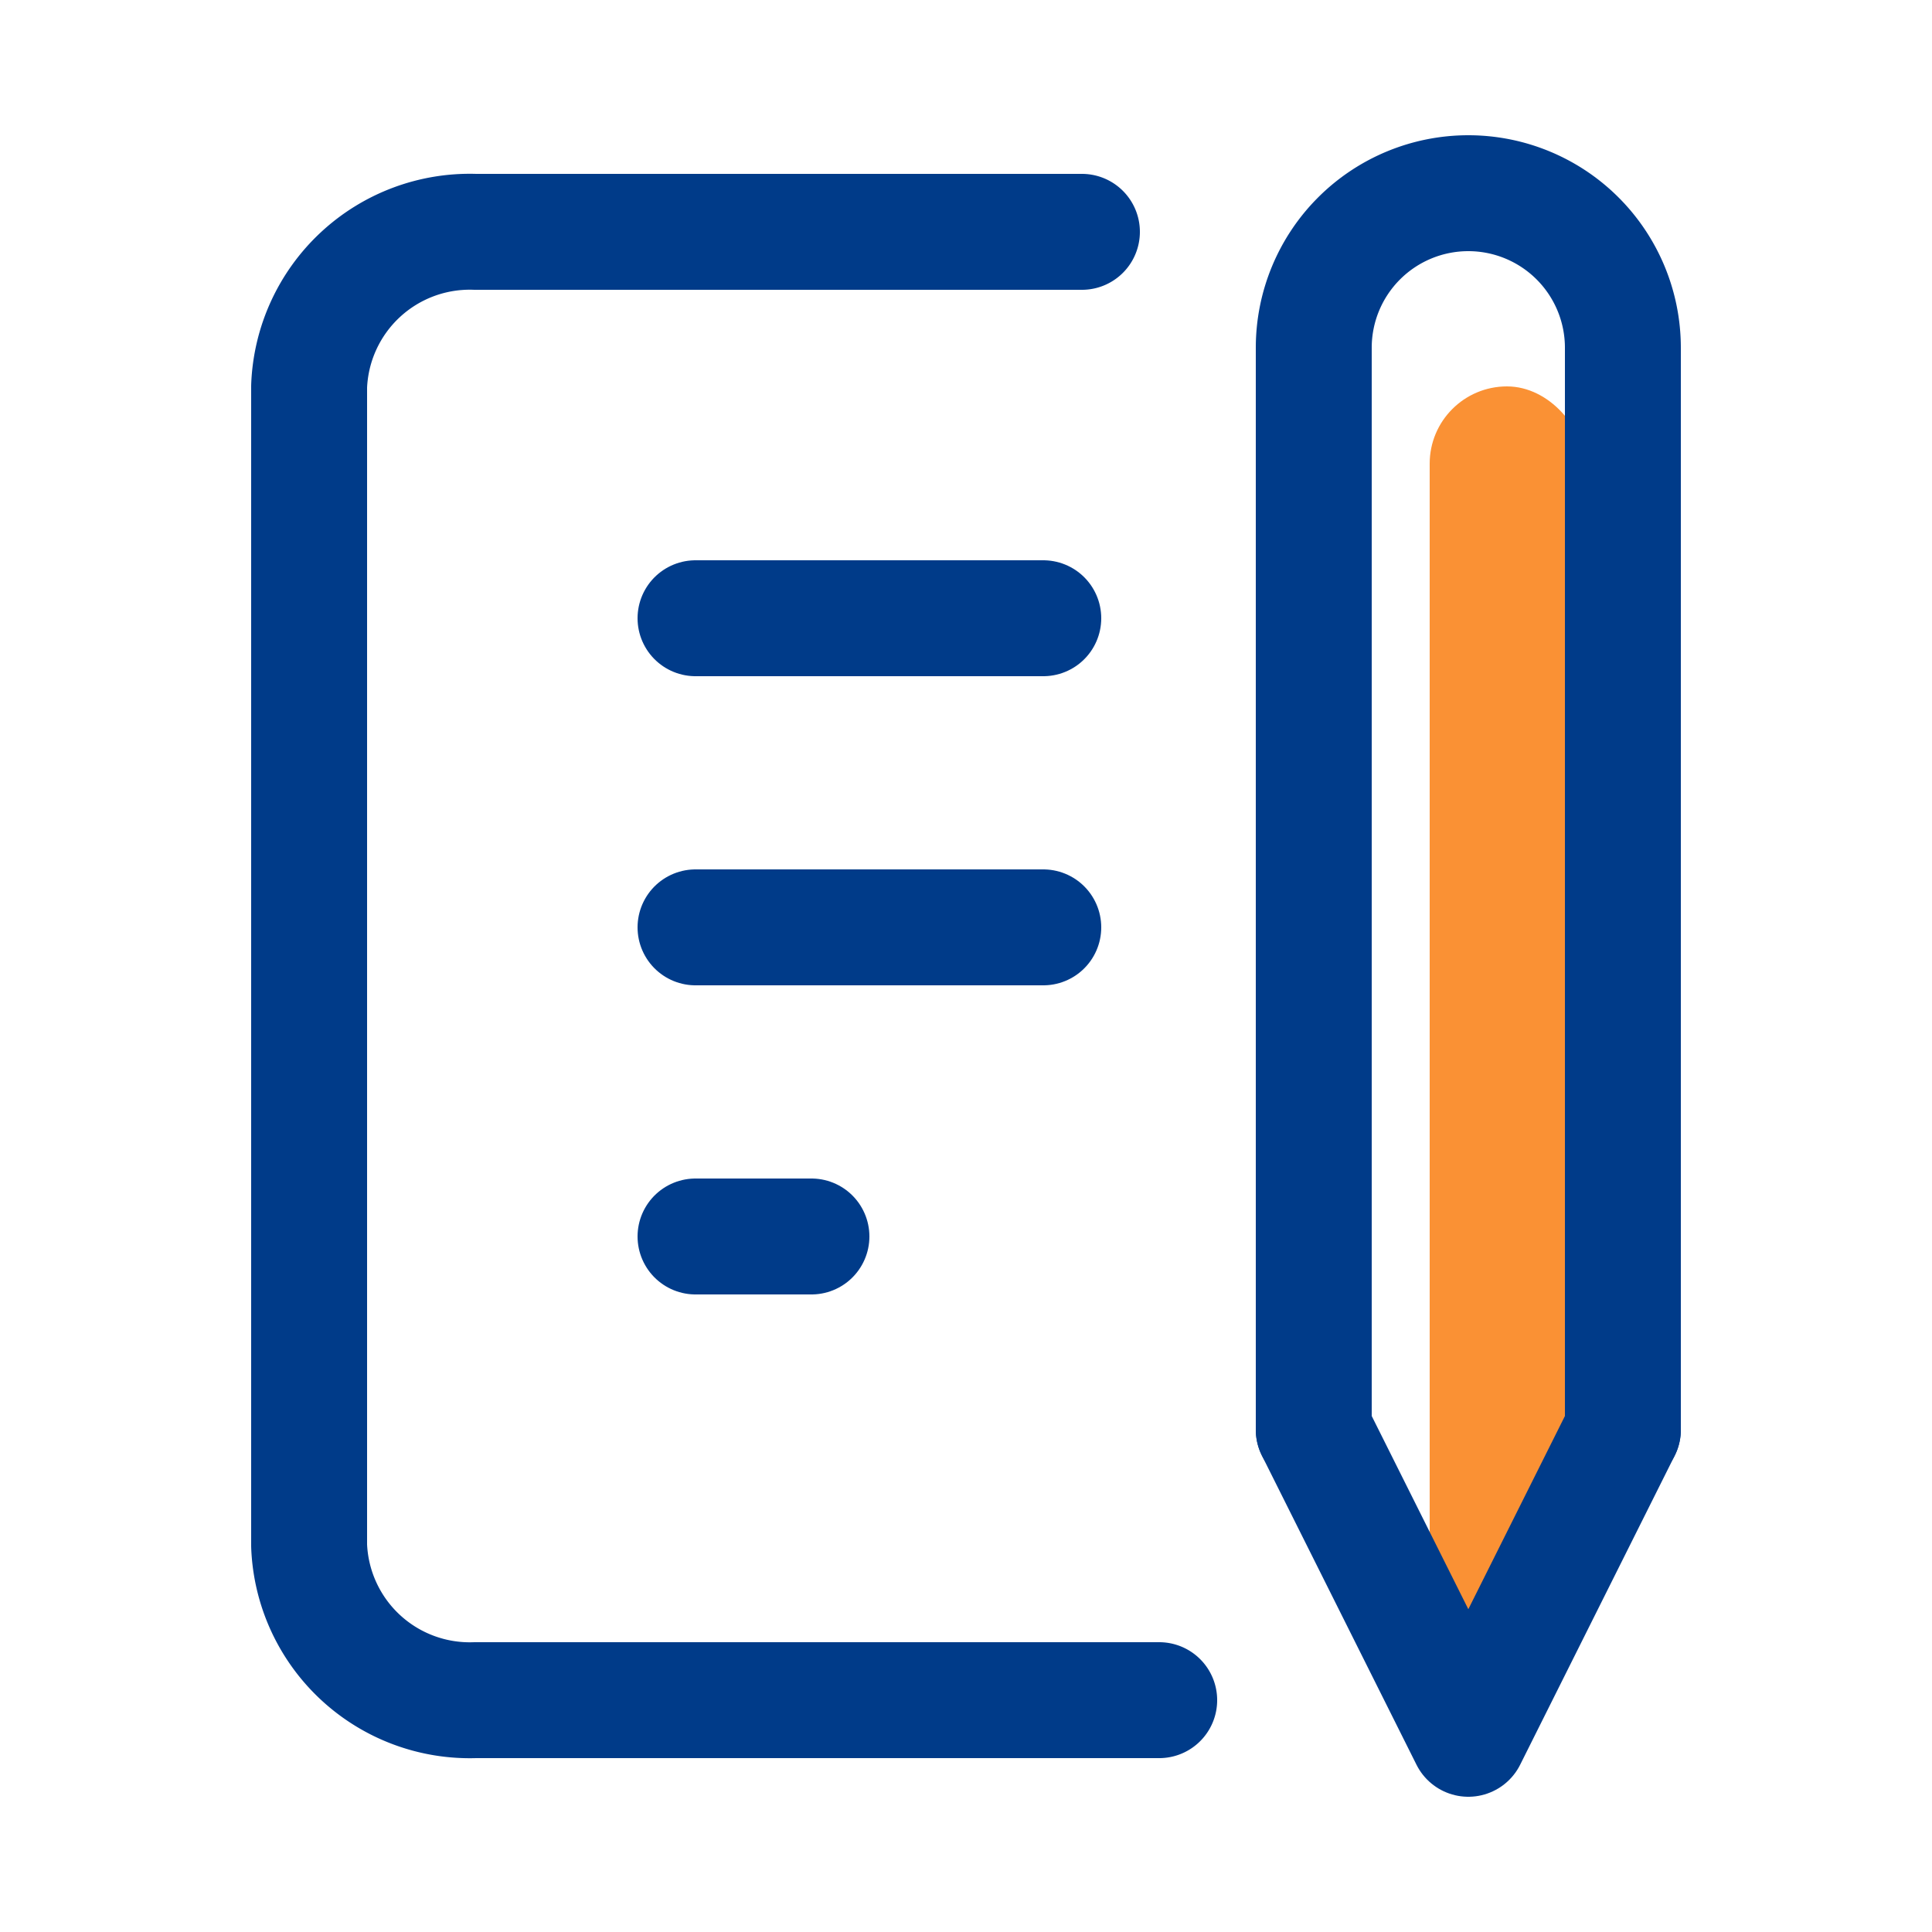
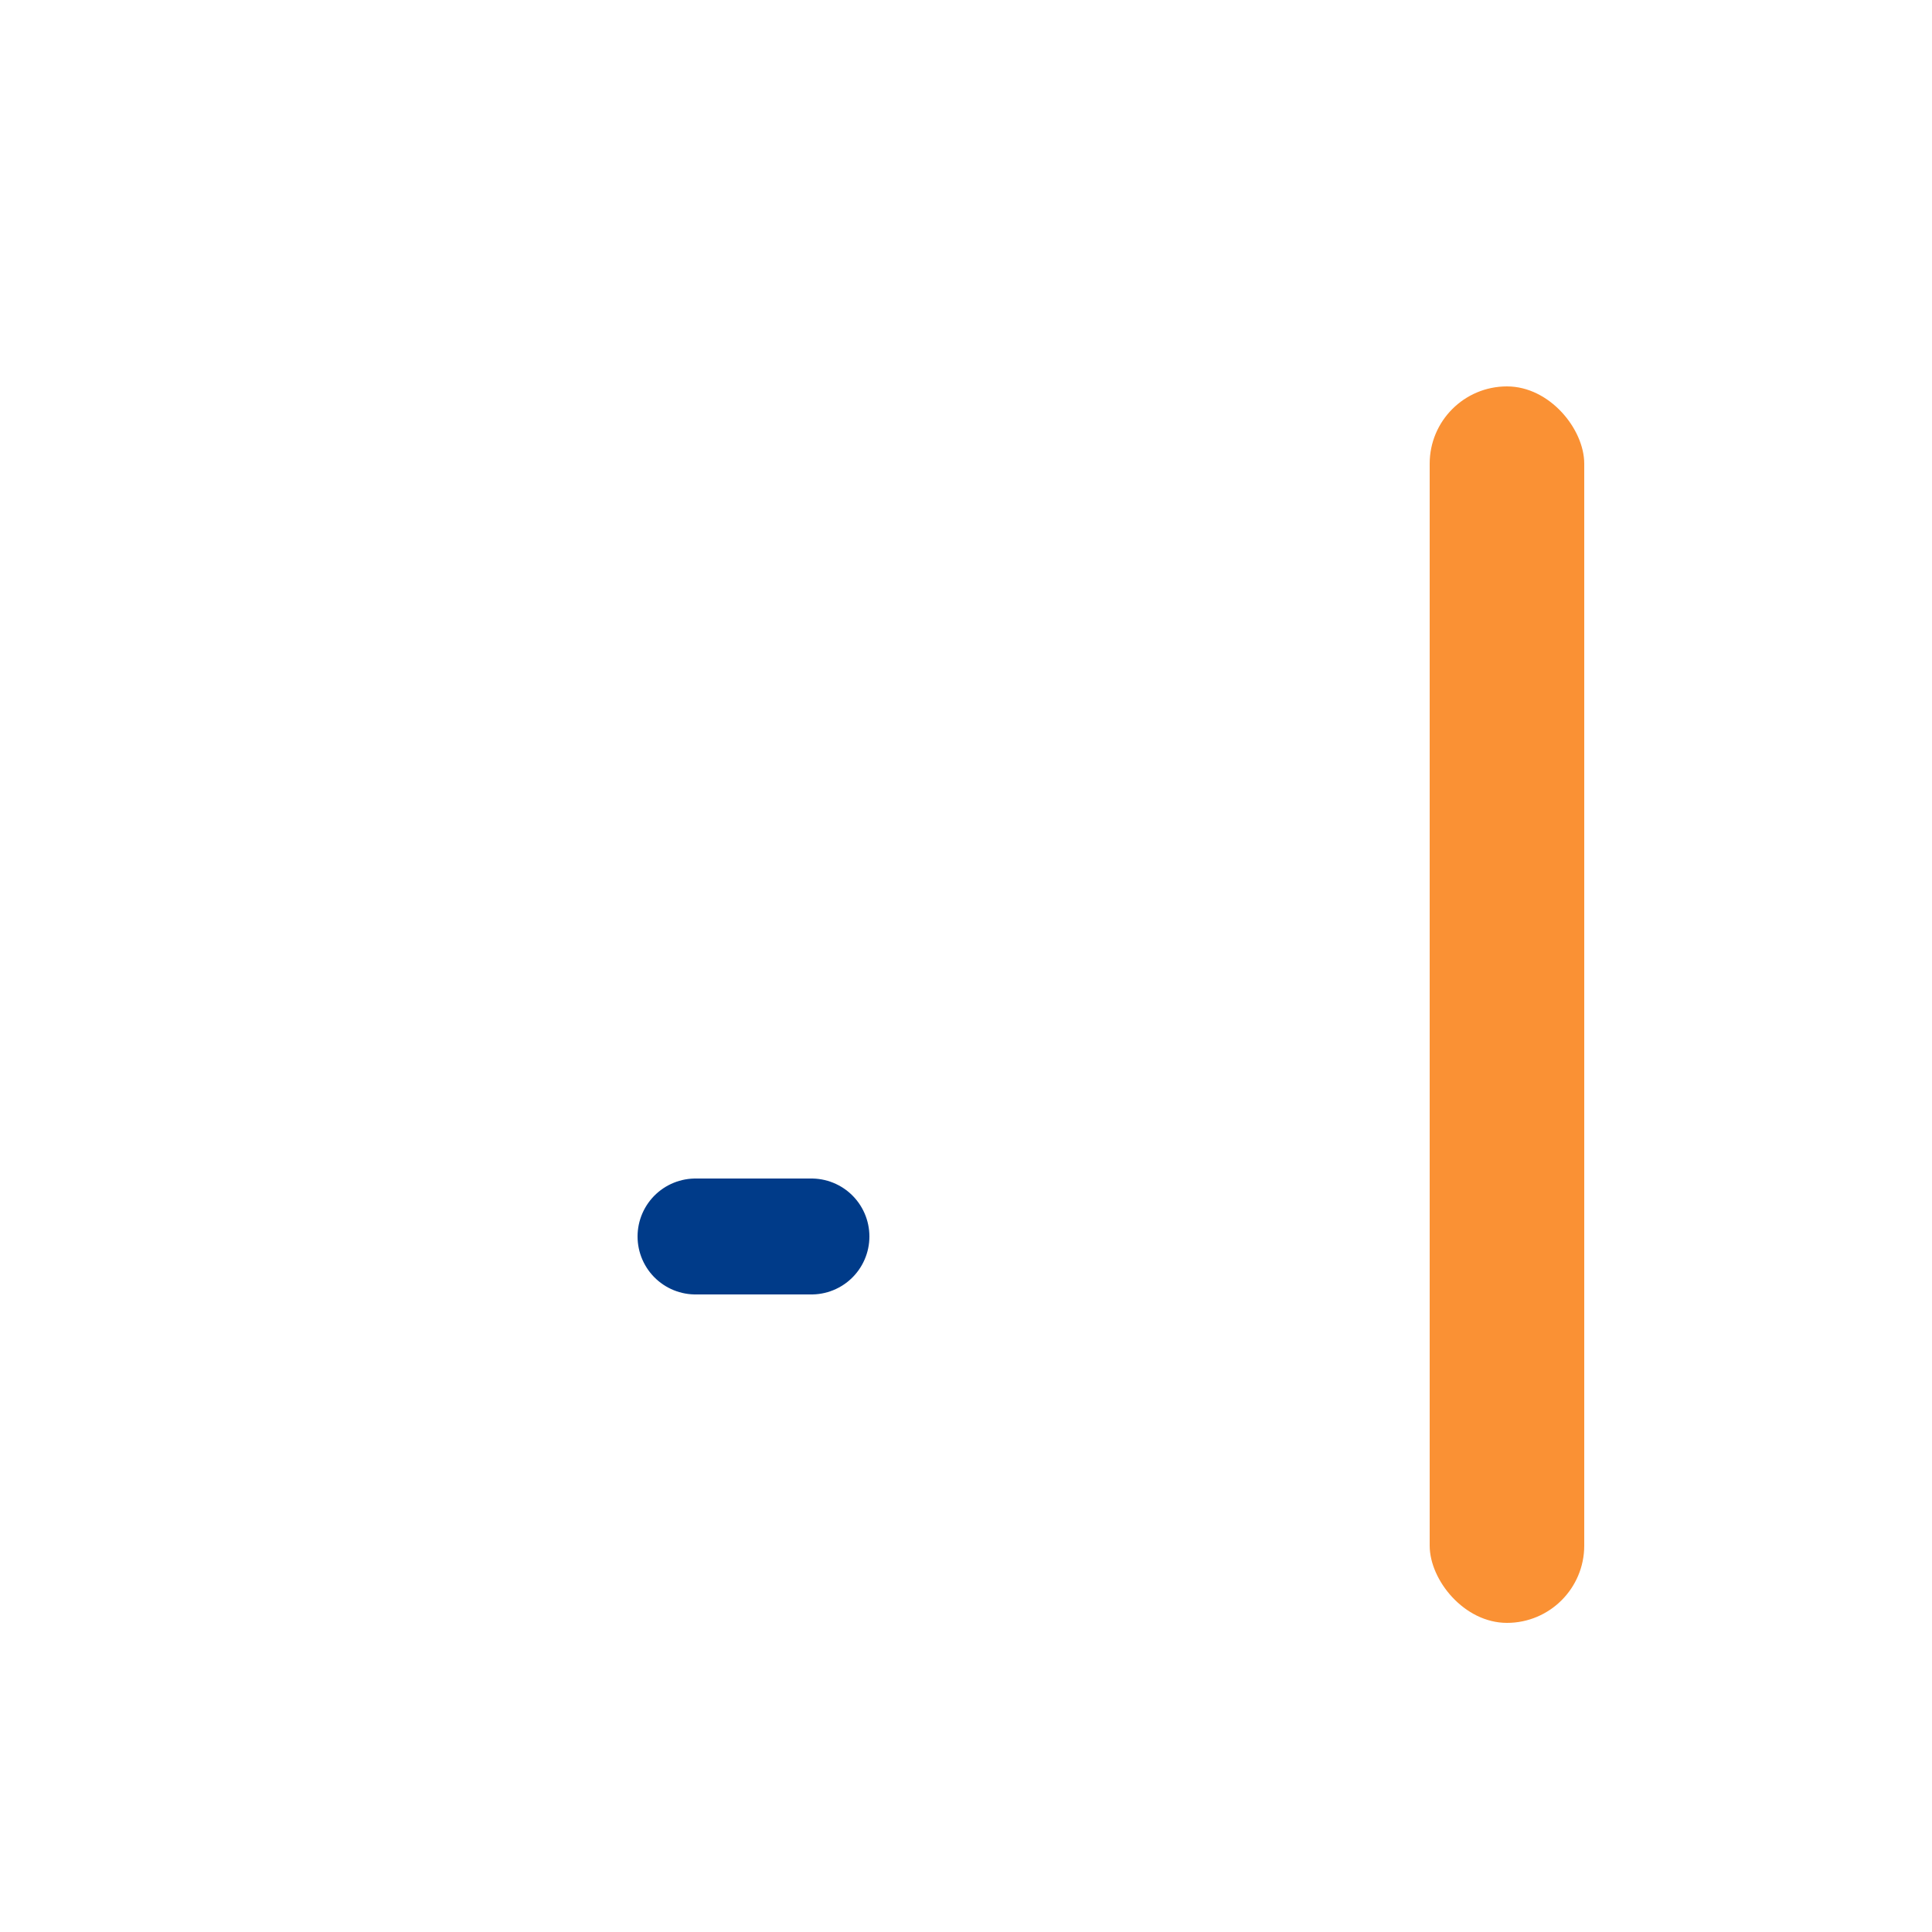
<svg xmlns="http://www.w3.org/2000/svg" width="50" height="50" viewBox="0 0 50 50">
  <g id="icon_contract" transform="translate(-116 -5)">
    <rect id="長方形_21764" data-name="長方形 21764" width="50" height="50" transform="translate(116 5)" fill="none" />
    <g id="_797_me_h_1_" data-name="797_me_h (1)" transform="translate(116 6)">
      <rect id="長方形_22109" data-name="長方形 22109" width="4" height="32" rx="2" transform="translate(37 9)" fill="#fa9134" />
-       <line id="線_320" data-name="線 320" x2="9" transform="translate(18 15)" fill="none" stroke="#003b89" stroke-linecap="round" stroke-linejoin="round" stroke-width="3" />
-       <line id="線_321" data-name="線 321" x2="9" transform="translate(18 23)" fill="none" stroke="#003b89" stroke-linecap="round" stroke-linejoin="round" stroke-width="3" />
      <line id="線_322" data-name="線 322" x2="3" transform="translate(18 31)" fill="none" stroke="#003b89" stroke-linecap="round" stroke-linejoin="round" stroke-width="3" />
-       <path id="パス_49810" data-name="パス 49810" d="M28,5H12.3A4.16,4.16,0,0,0,8,9V39a4.16,4.16,0,0,0,4.3,4H30" fill="none" stroke="#003b89" stroke-linecap="round" stroke-linejoin="round" stroke-width="3" />
-       <path id="パス_49811" data-name="パス 49811" d="M34,36l4,8,4-8" fill="none" stroke="#003b89" stroke-linecap="round" stroke-linejoin="round" stroke-width="3" />
-       <path id="パス_49812" data-name="パス 49812" d="M42,36V8a4,4,0,0,0-8,0V36" fill="none" stroke="#003b89" stroke-linecap="round" stroke-linejoin="round" stroke-width="3" />
    </g>
  </g>
</svg>